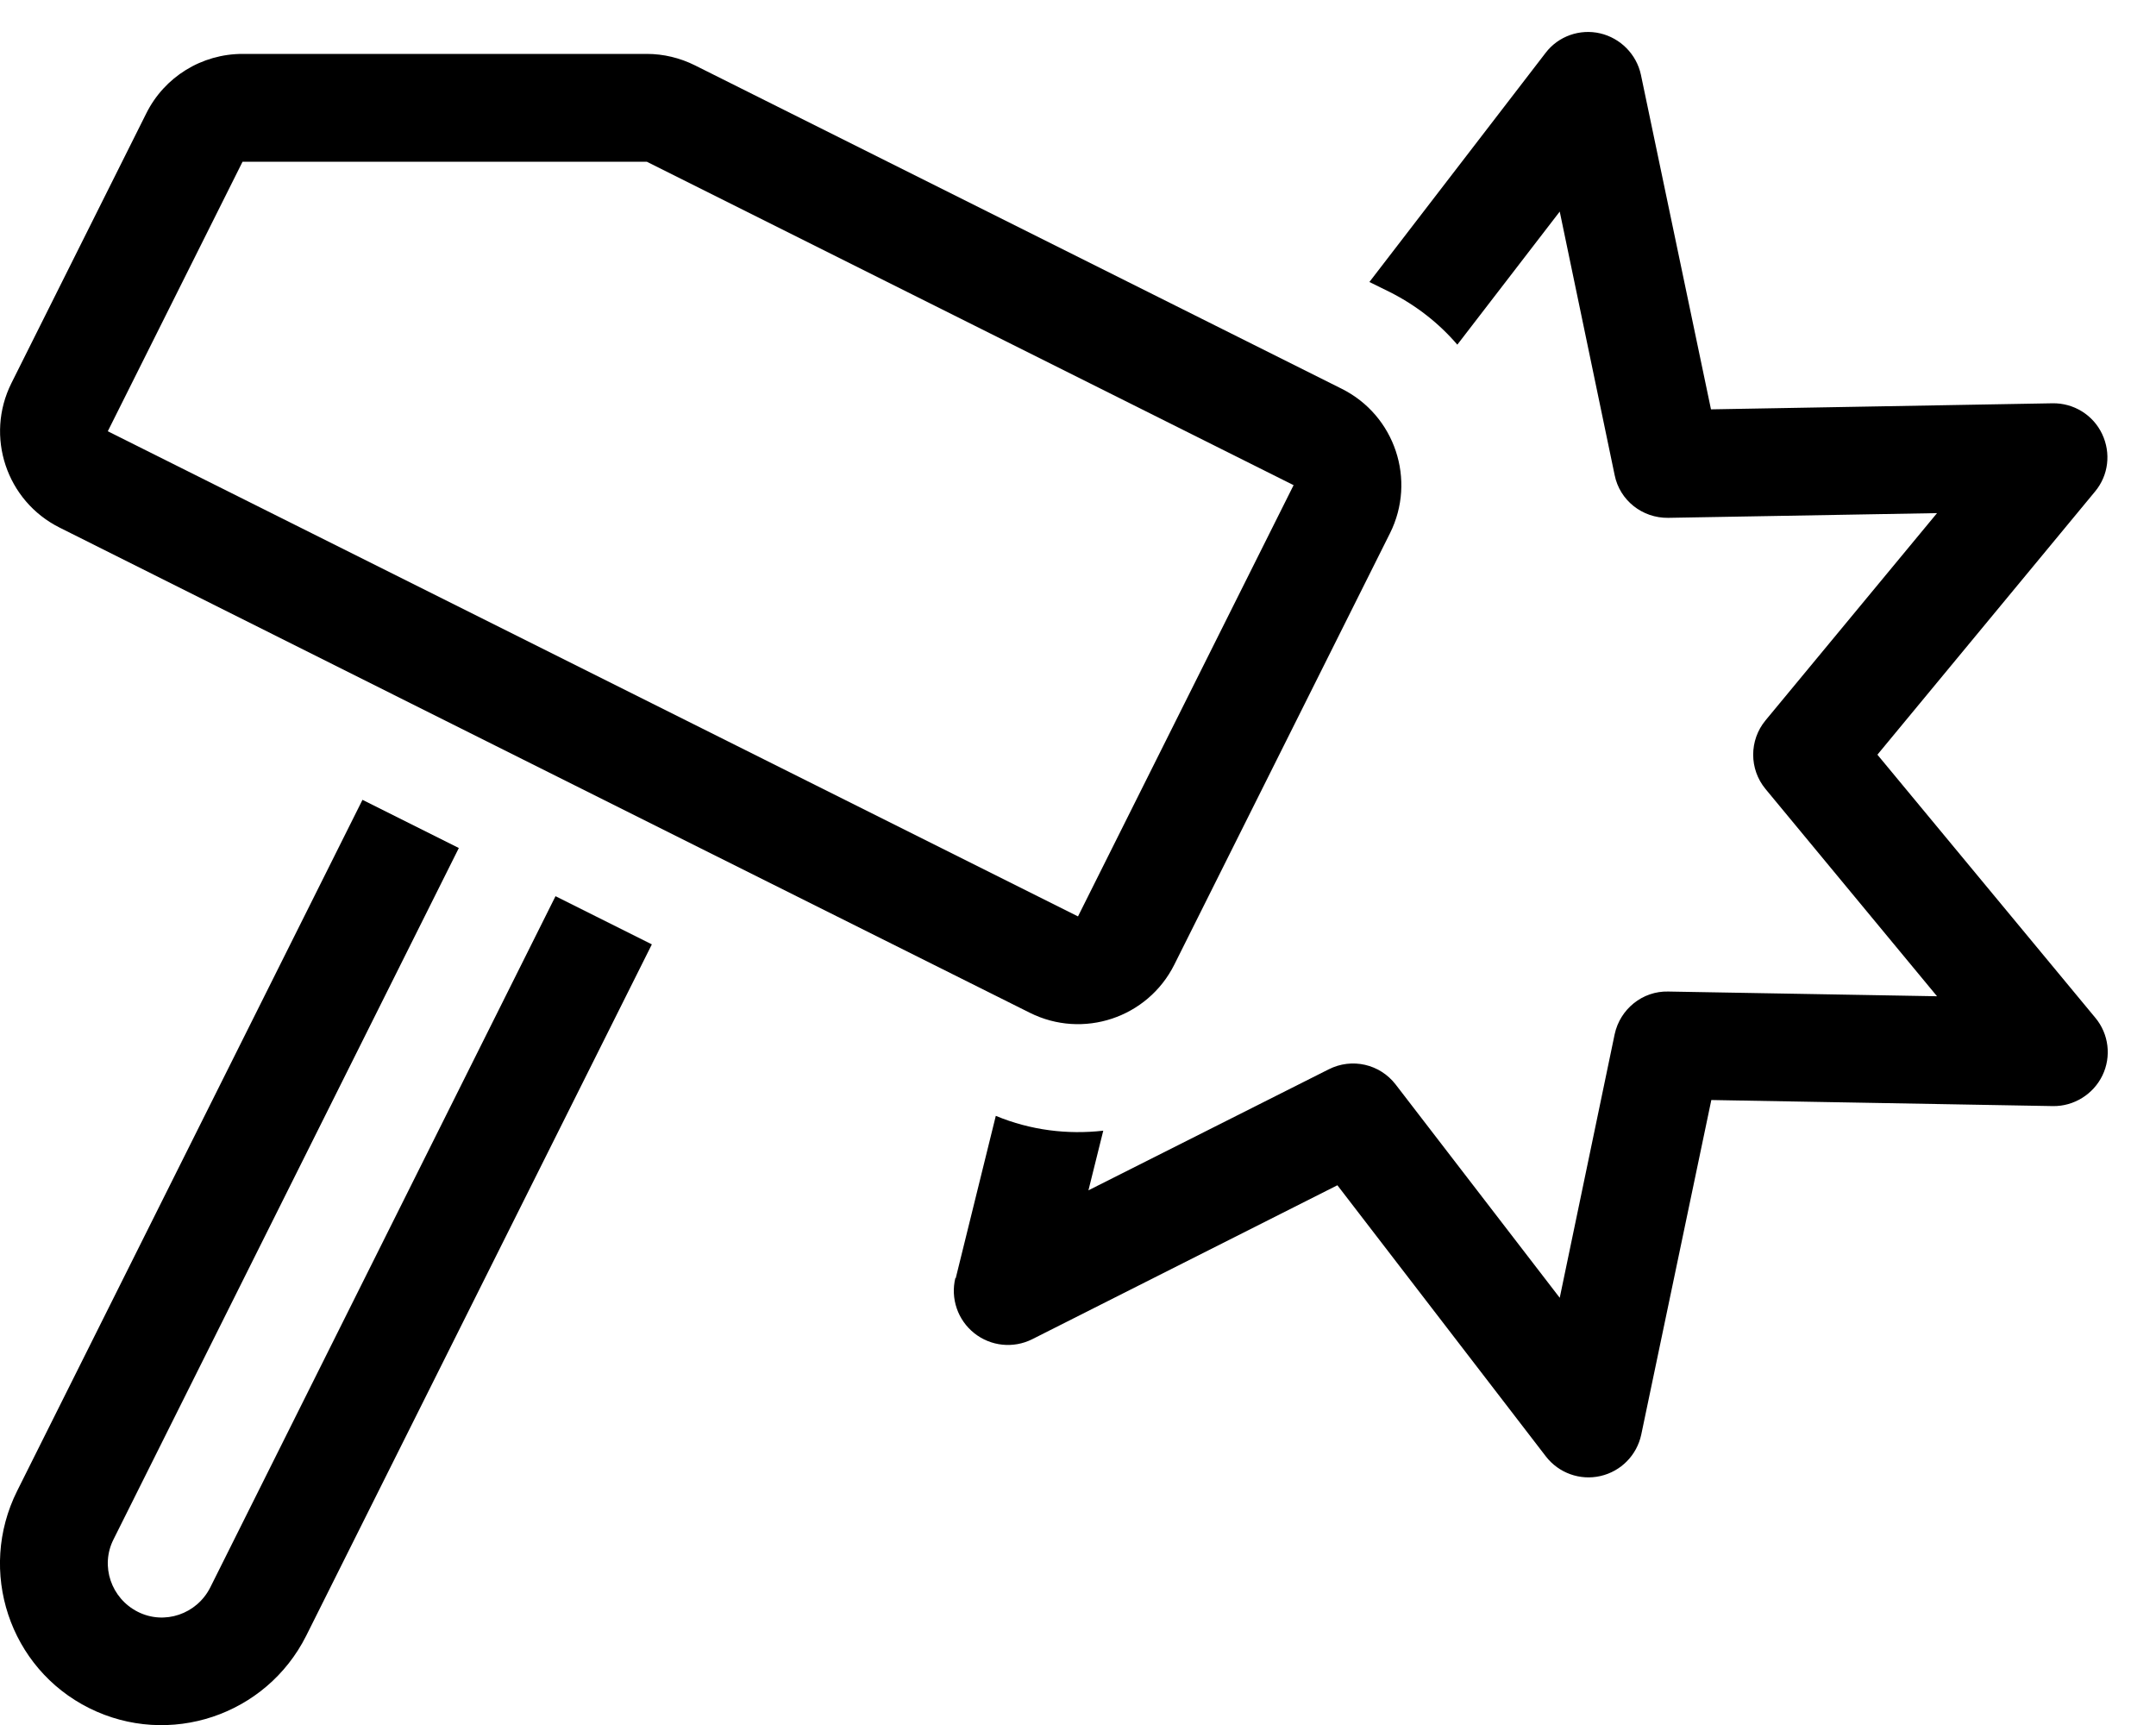
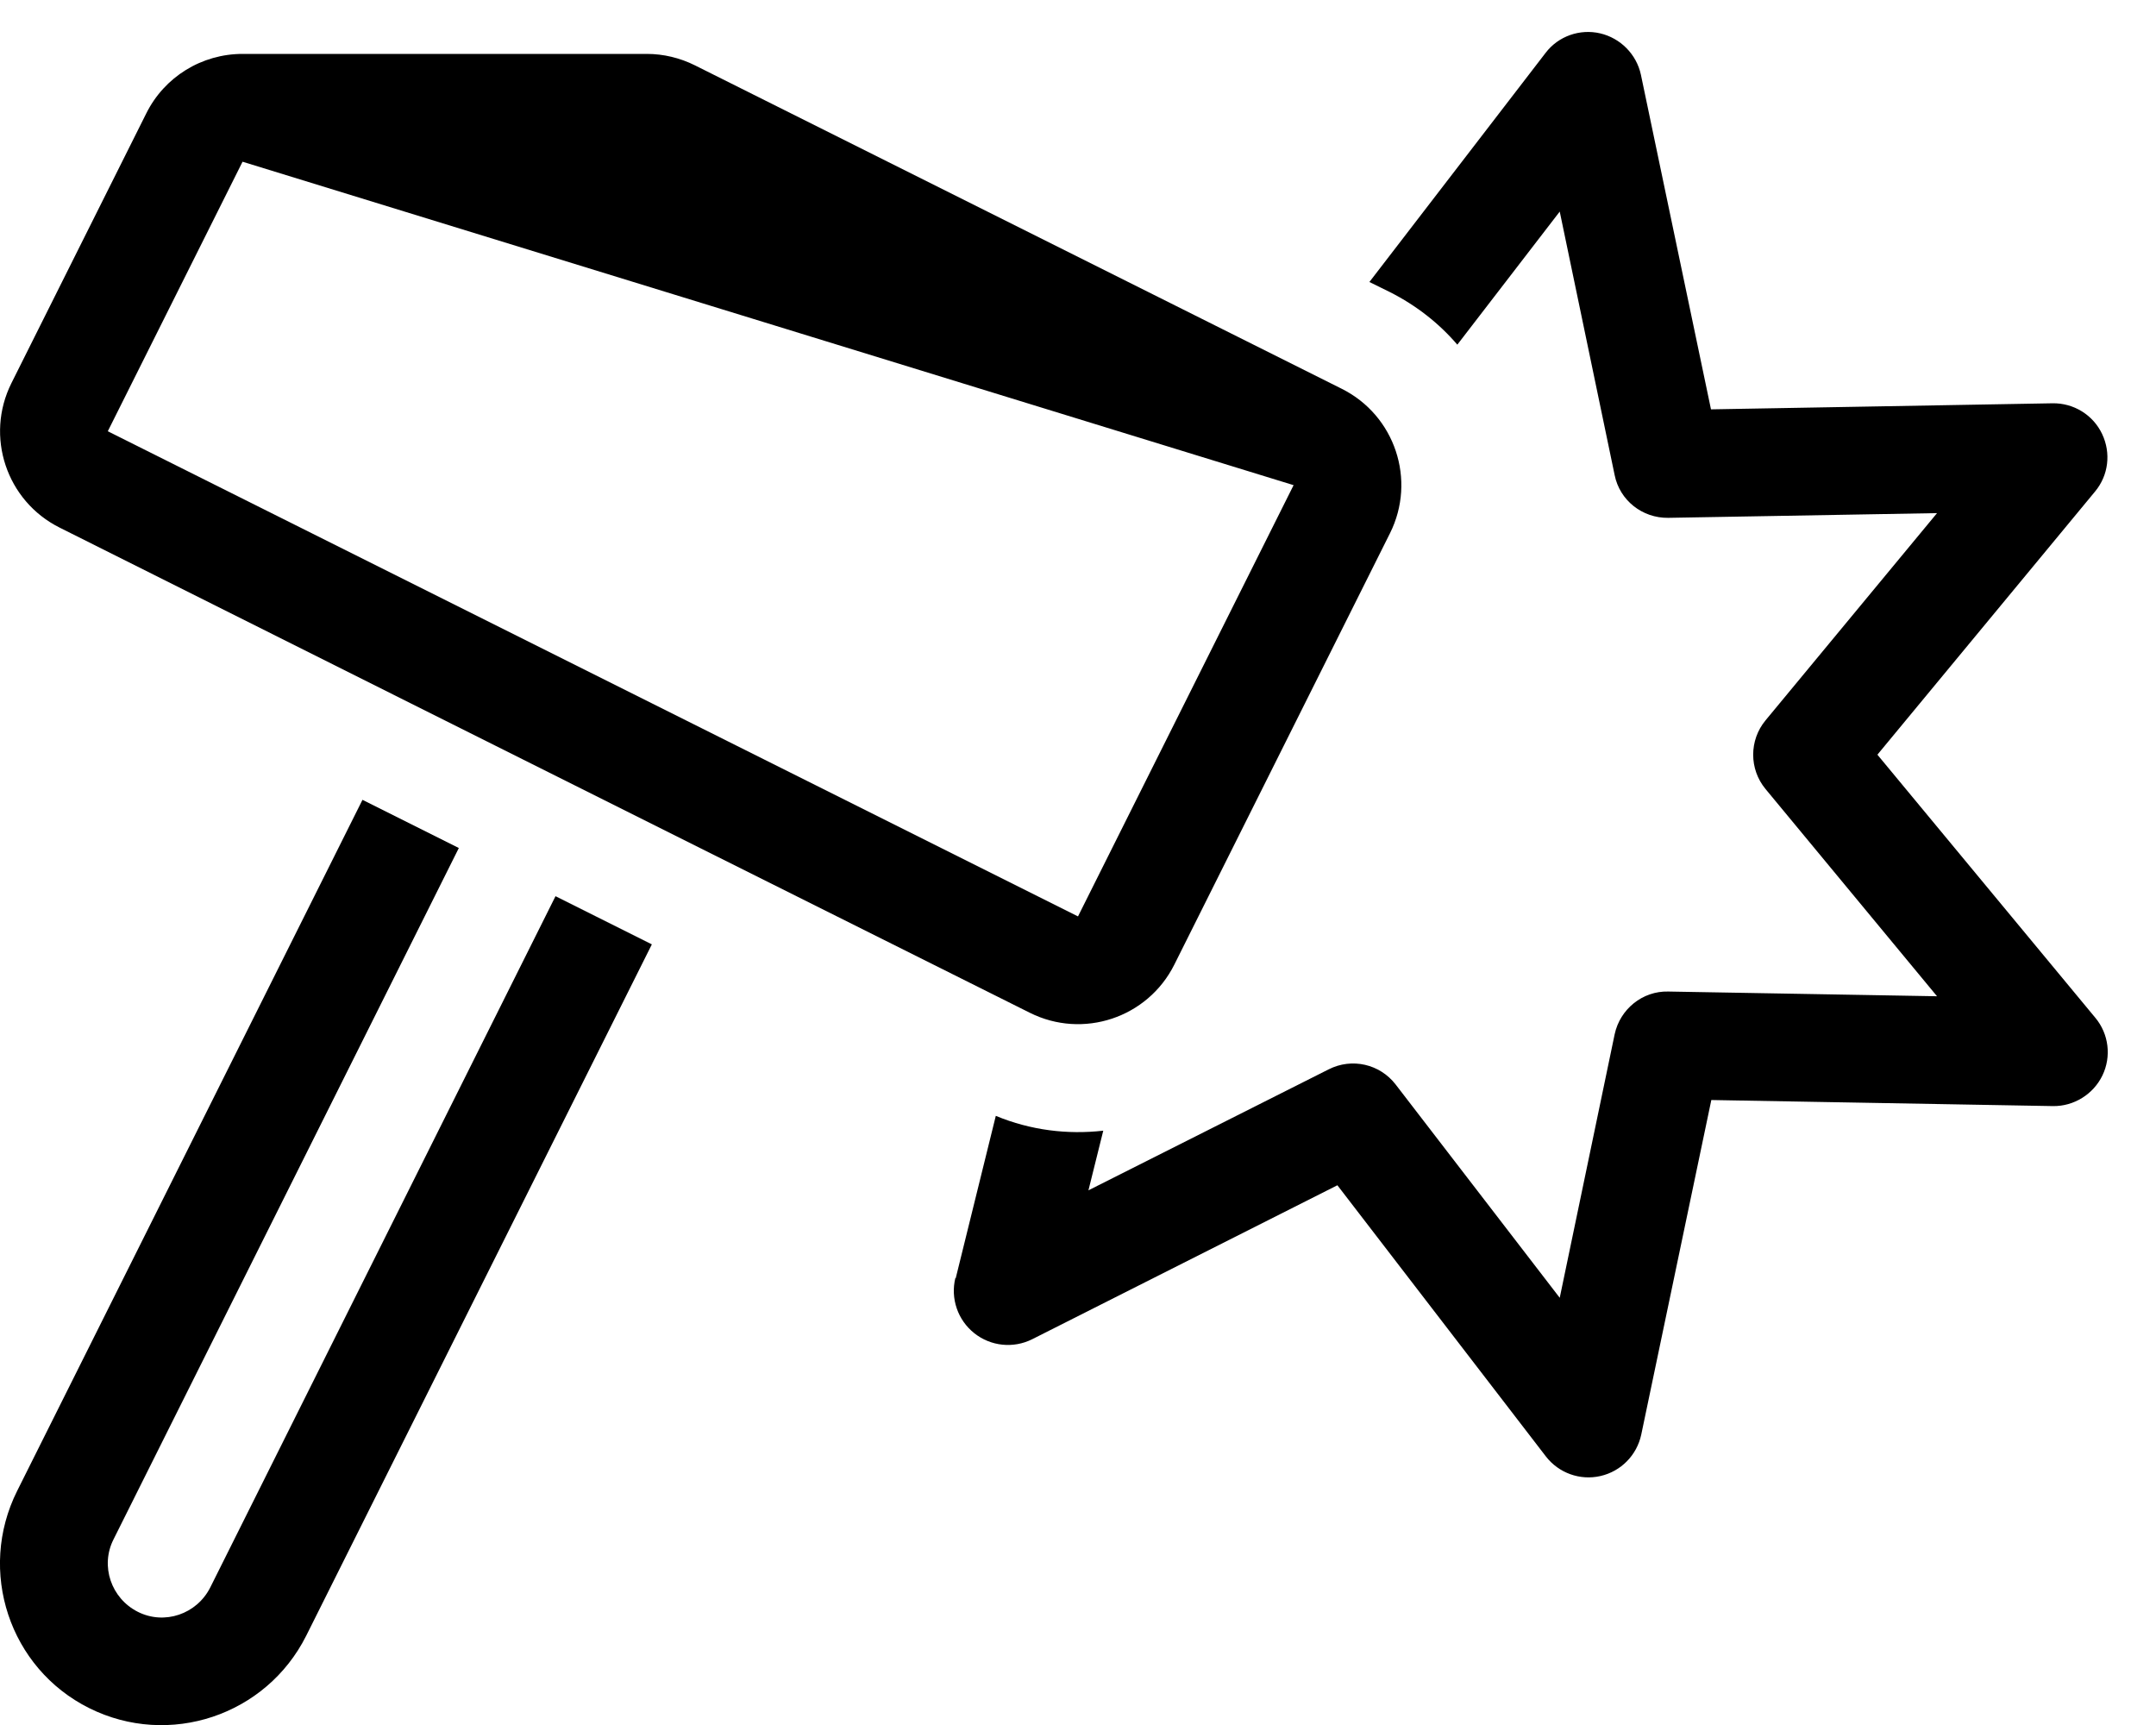
<svg xmlns="http://www.w3.org/2000/svg" viewBox="0 0 640 512">
-   <path d="M283.7 379.4l11.9-48.2c10.4 4.3 21.3 5.6 31.9 4.4l-4.4 17.7 71.3-35.9c6.9-3.5 15.2-1.6 19.9 4.5L463 385.2 479.3 307c1.6-7.5 8.3-12.9 15.9-12.7l79.8 1.4-50.9-61.5c-4.9-5.9-4.9-14.5 0-20.4l50.9-61.5-79.8 1.4c-7.7 .1-14.4-5.2-15.9-12.7L463 62.8l-30.4 39.5c-5.4-6.3-12.1-11.6-20-15.6l-6.1-3 52.3-68c3.8-5 10.2-7.2 16.2-5.8s10.8 6.2 12.1 12.3l20.8 99.3 101.4-1.8c6.2-.1 12 3.4 14.7 9.1s1.9 12.3-2.1 17.1L557.3 224 622 302.1c4 4.8 4.8 11.5 2.1 17.1s-8.5 9.2-14.7 9.1l-101.4-1.8-20.8 99.3c-1.3 6.1-6 10.9-12.1 12.3s-12.4-.9-16.2-5.8L397 351.8l-90.6 45.7c-5.6 2.8-12.3 2.1-17.2-1.8s-7.1-10.3-5.6-16.4zM72 48L32 128 320 272l64-128L192 48 72 48zM43.4 33.7C48.8 22.8 59.9 16 72 16l120 0c5 0 9.9 1.2 14.3 3.4l192 96c15.8 7.9 22.2 27.1 14.3 42.9l-64 128c-7.9 15.8-27.1 22.2-42.9 14.3l-97.9-48.9s0 0 0 0l-28.6-14.3s0 0 0 0l-28.6-14.3s0 0 0 0L122 208.8s0 0 0 0L17.7 156.6C1.9 148.7-4.5 129.5 3.4 113.7l40-80zM5.1 442.5L107.6 237.4l28.6 14.3L33.7 456.9c-4 7.9-.7 17.5 7.2 21.5s17.5 .7 21.5-7.2L164.9 266l28.6 14.3L90.9 485.5c-11.9 23.7-40.7 33.3-64.4 21.5S-6.8 466.3 5.1 442.5z" />
+   <path d="M283.7 379.4l11.9-48.2c10.4 4.3 21.3 5.6 31.9 4.4l-4.4 17.7 71.3-35.9c6.9-3.5 15.2-1.6 19.9 4.5L463 385.2 479.3 307c1.6-7.5 8.3-12.9 15.9-12.7l79.8 1.4-50.9-61.5c-4.9-5.9-4.9-14.5 0-20.4l50.9-61.5-79.8 1.4c-7.7 .1-14.4-5.2-15.9-12.7L463 62.8l-30.4 39.5c-5.4-6.3-12.1-11.6-20-15.6l-6.1-3 52.3-68c3.8-5 10.2-7.2 16.2-5.8s10.8 6.2 12.1 12.3l20.8 99.3 101.4-1.8c6.2-.1 12 3.4 14.7 9.1s1.9 12.3-2.1 17.1L557.3 224 622 302.1c4 4.8 4.8 11.5 2.1 17.1s-8.5 9.2-14.7 9.1l-101.4-1.8-20.8 99.3c-1.3 6.1-6 10.9-12.1 12.3s-12.4-.9-16.2-5.8L397 351.8l-90.6 45.7c-5.6 2.8-12.3 2.1-17.2-1.8s-7.1-10.3-5.6-16.4zM72 48L32 128 320 272l64-128zM43.4 33.7C48.8 22.8 59.9 16 72 16l120 0c5 0 9.9 1.2 14.3 3.4l192 96c15.8 7.9 22.2 27.1 14.3 42.9l-64 128c-7.9 15.8-27.1 22.2-42.9 14.3l-97.9-48.9s0 0 0 0l-28.6-14.3s0 0 0 0l-28.6-14.3s0 0 0 0L122 208.8s0 0 0 0L17.7 156.6C1.9 148.7-4.5 129.5 3.4 113.7l40-80zM5.1 442.5L107.6 237.4l28.6 14.3L33.7 456.9c-4 7.9-.7 17.5 7.2 21.5s17.5 .7 21.5-7.2L164.9 266l28.6 14.3L90.9 485.5c-11.9 23.7-40.7 33.3-64.4 21.5S-6.8 466.3 5.1 442.5z" />
</svg>